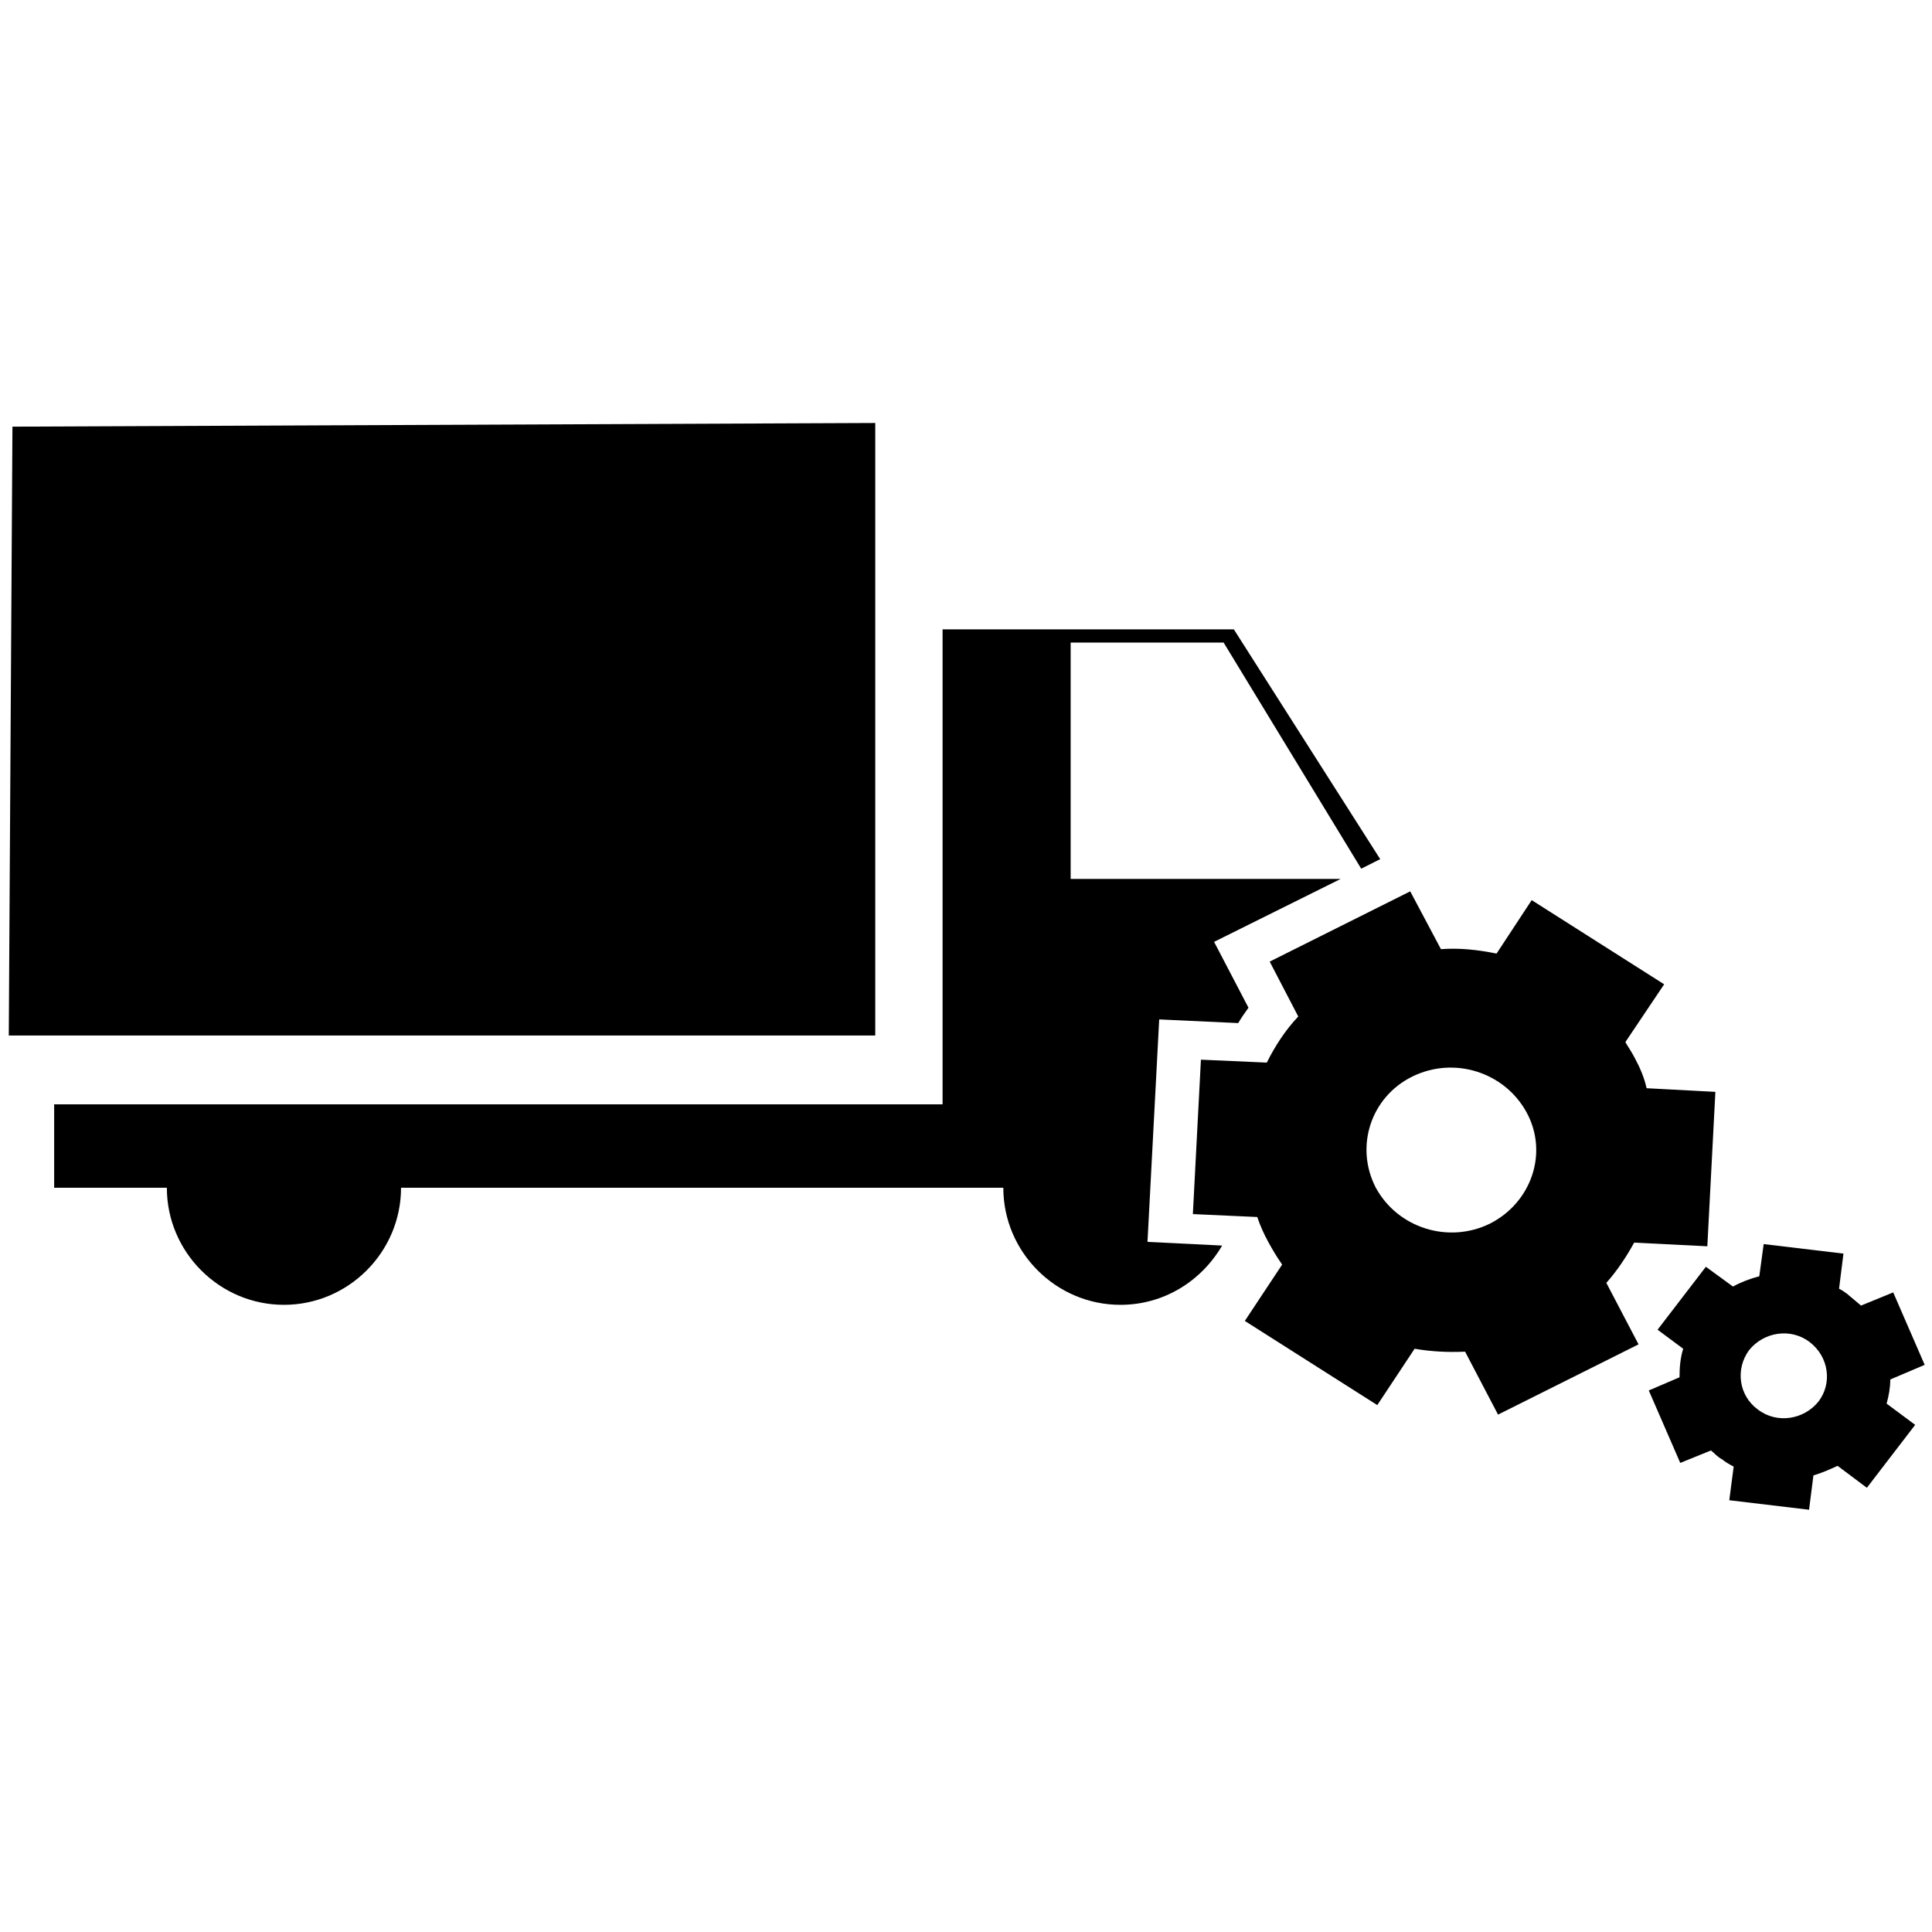
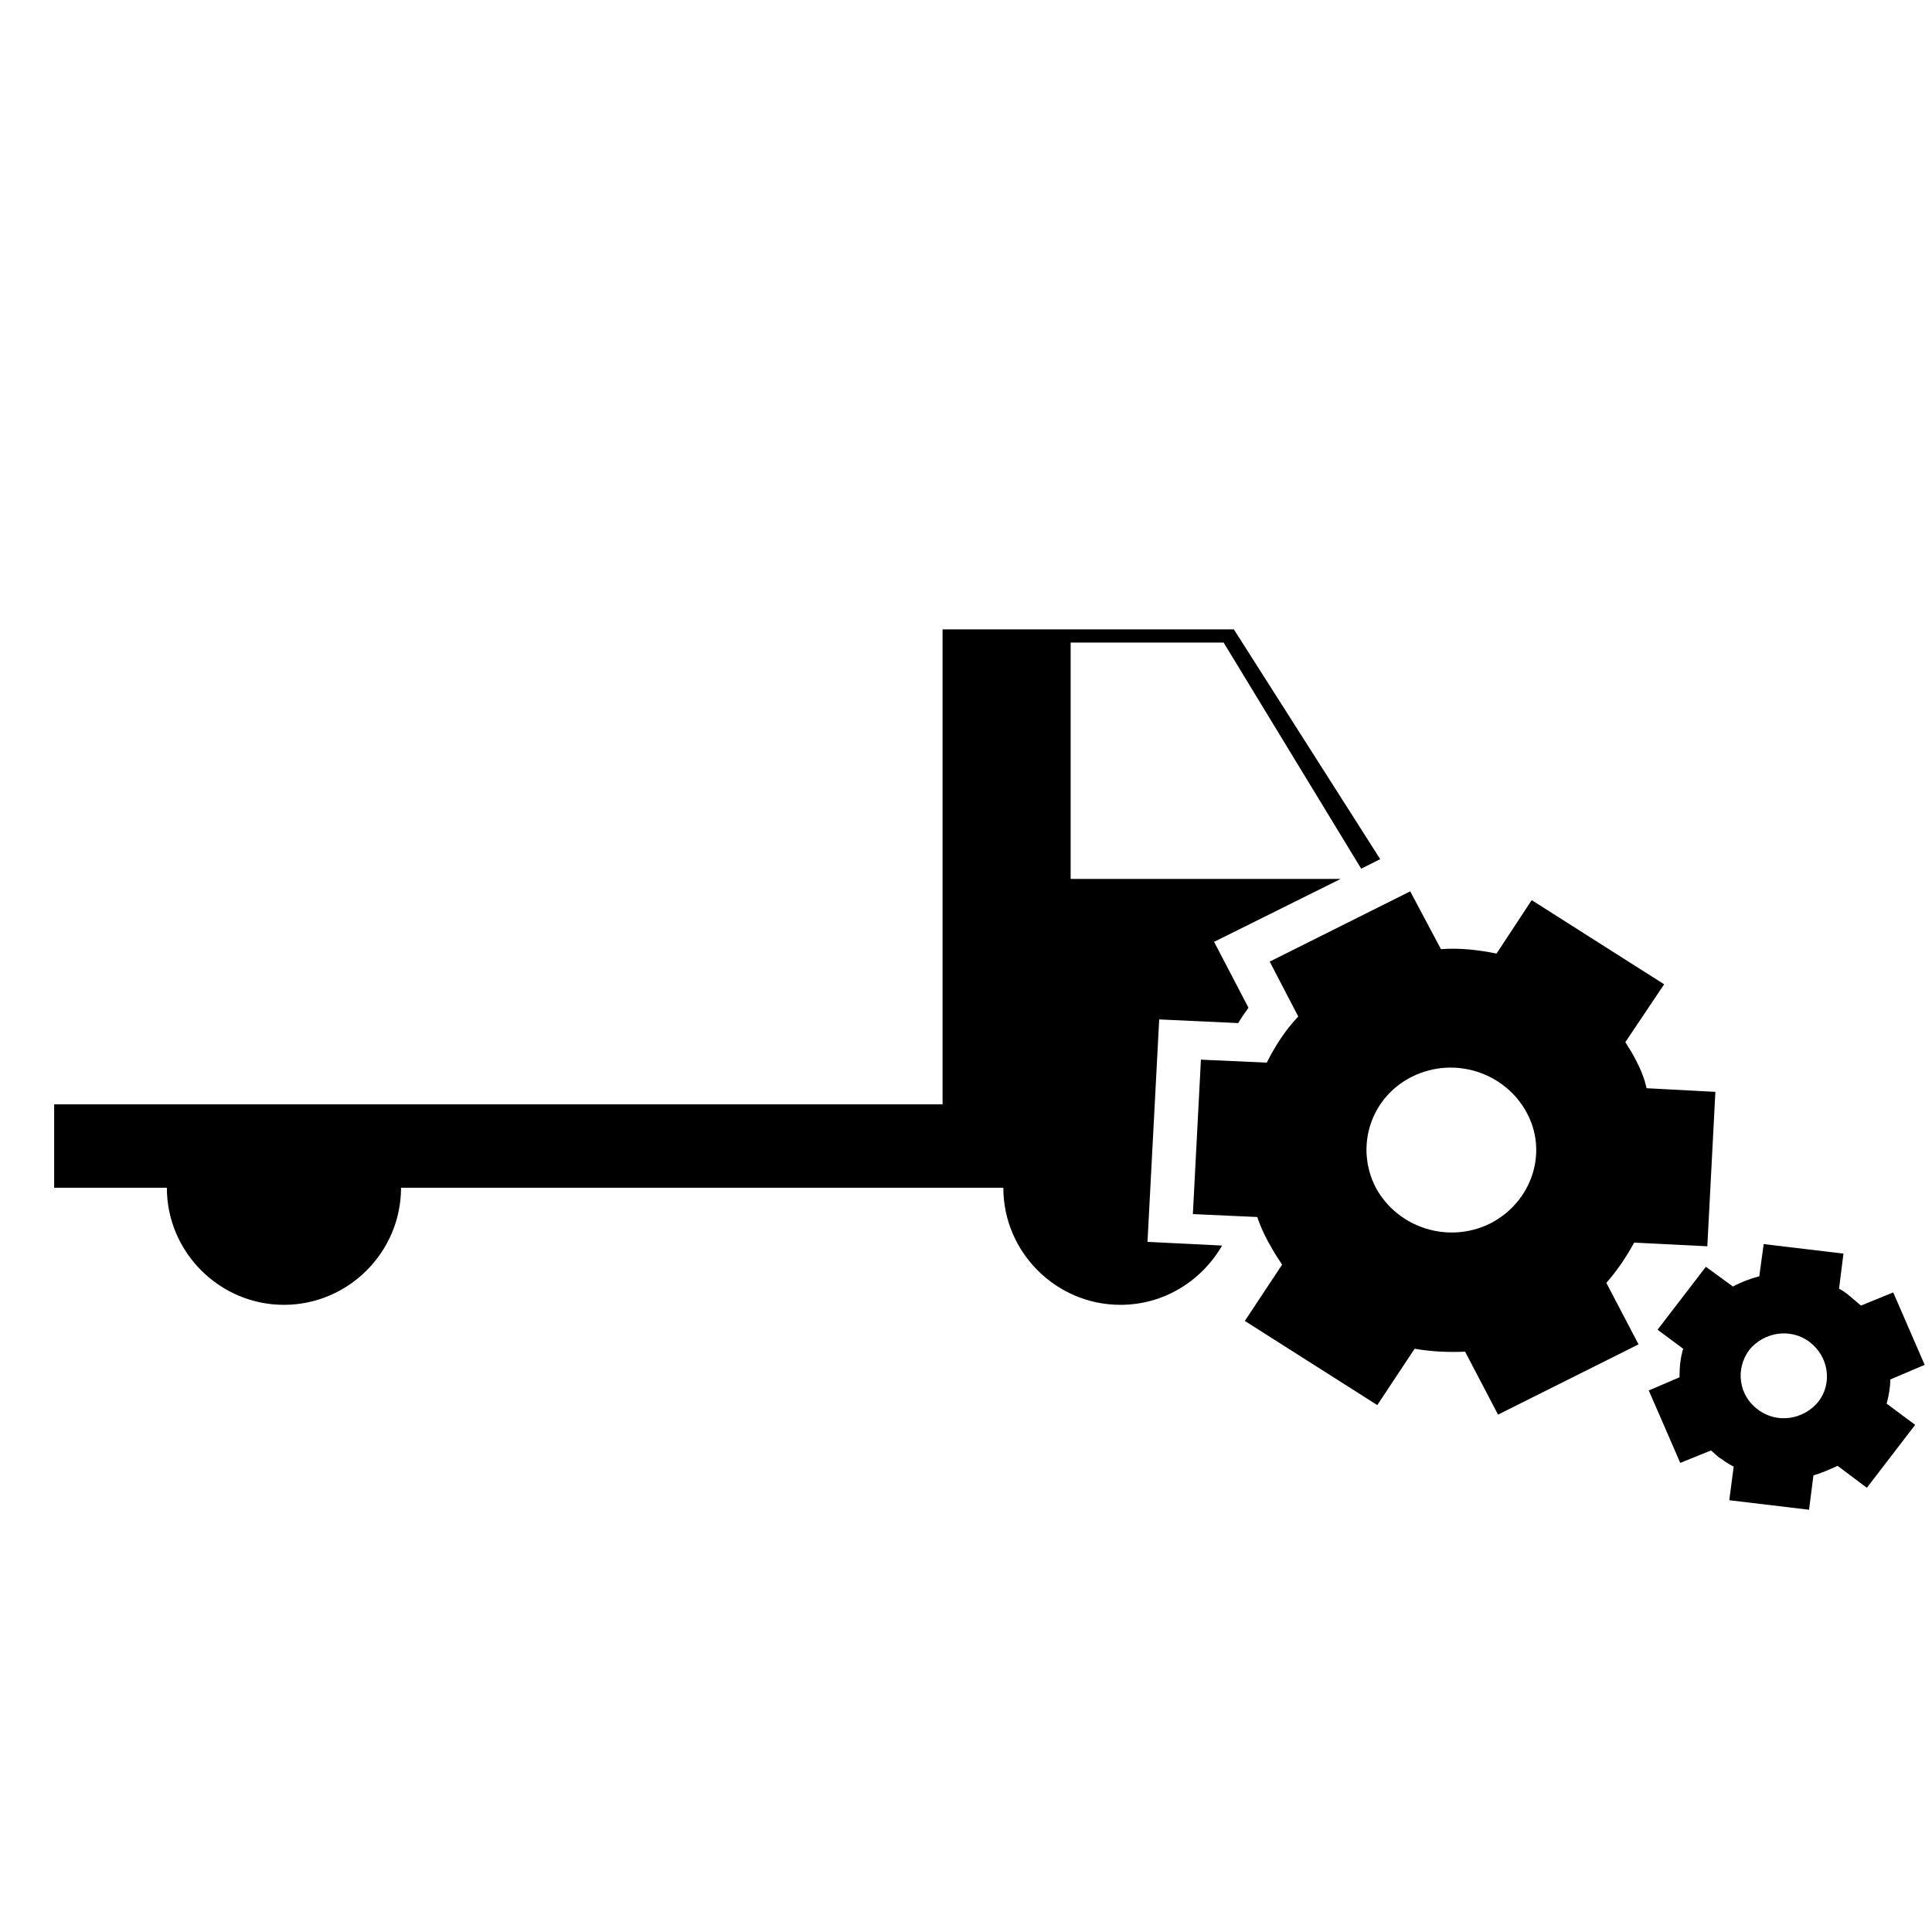
<svg xmlns="http://www.w3.org/2000/svg" version="1.1" id="system" x="0px" y="0px" viewBox="0 0 264 264" style="enable-background:new 0 0 264 264;" xml:space="preserve">
  <style type="text/css">
	.st0{fill-rule:evenodd;clip-rule:evenodd;}
</style>
  <g>
-     <polygon class="st0" points="1.2,141.5 119.6,141.5 119.6,57.8 1.7,58.3  " />
    <g>
      <path class="st0" d="M190.3,157.1c0,0,0,0.1,0,0.1V157.1z" />
      <path class="st0" d="M167,170.2l-10.2-0.5l1.6-30.4l10.8,0.5c0.4-0.7,0.9-1.4,1.4-2.1l-4.7-9l17.3-8.6h-36.9V87.8h20.9l18.8,30.9    l2.6-1.3L168.6,86h-39.8l0,64.9H7.4v11.4h15.4c0,8.8,7.2,16,16,16s16-7.2,16-16h82.3c0,8.8,7.2,16,16,16    C159.1,178.3,164.2,175,167,170.2z" />
    </g>
    <g>
      <path d="M223.4,144.6c-0.4-0.8-0.9-1.5-1.3-2.2l5.3-7.9L209.3,123l-4.8,7.3c-2.5-0.5-5-0.8-7.6-0.6l-4.2-7.9l-19.2,9.6l3.9,7.5    c-1.8,1.9-3.2,4.1-4.3,6.3l-9-0.4l-1.1,21.1l8.8,0.4c0.4,1.2,0.9,2.3,1.5,3.4c0.6,1.1,1.2,2.1,1.9,3.1l-5.1,7.7l18.1,11.5l5.1-7.7    c2.3,0.4,4.6,0.5,6.9,0.4l4.5,8.6l19.2-9.6l-4.4-8.4c1.5-1.7,2.7-3.5,3.8-5.5l10,0.5l1.1-21.1l-9.4-0.5    C224.7,147.3,224.1,145.9,223.4,144.6z M203.6,167.2c-5.7,2.8-12.6,0.6-15.6-4.9c-2.9-5.6-0.7-12.4,5-15.2    c5.7-2.8,12.6-0.6,15.6,4.9C211.6,157.5,209.3,164.3,203.6,167.2z" />
    </g>
    <g>
      <path d="M252.4,176.8c-0.4-0.3-0.7-0.5-1.1-0.7l0.6-4.8L241,170l-0.6,4.4c-1.2,0.3-2.5,0.8-3.6,1.4l-3.7-2.7l-6.6,8.6l3.5,2.6    c-0.4,1.3-0.5,2.6-0.5,3.9l-4.2,1.8l4.3,9.9l4.2-1.7c0.5,0.4,0.9,0.9,1.5,1.2c0.5,0.4,1,0.7,1.6,1l-0.6,4.6l10.9,1.3l0.6-4.7    c1.1-0.3,2.2-0.8,3.3-1.3l4,3l6.6-8.6l-3.9-2.9c0.3-1.1,0.5-2.2,0.5-3.3l4.7-2l-4.3-9.9l-4.4,1.8    C253.6,177.8,253,177.3,252.4,176.8z M248.5,191.5c-2,2.5-5.7,3.1-8.3,1.1c-2.6-1.9-3.1-5.5-1.2-8.1c2-2.5,5.7-3.1,8.3-1.1    C249.9,185.4,250.4,189,248.5,191.5z" />
    </g>
  </g>
</svg>